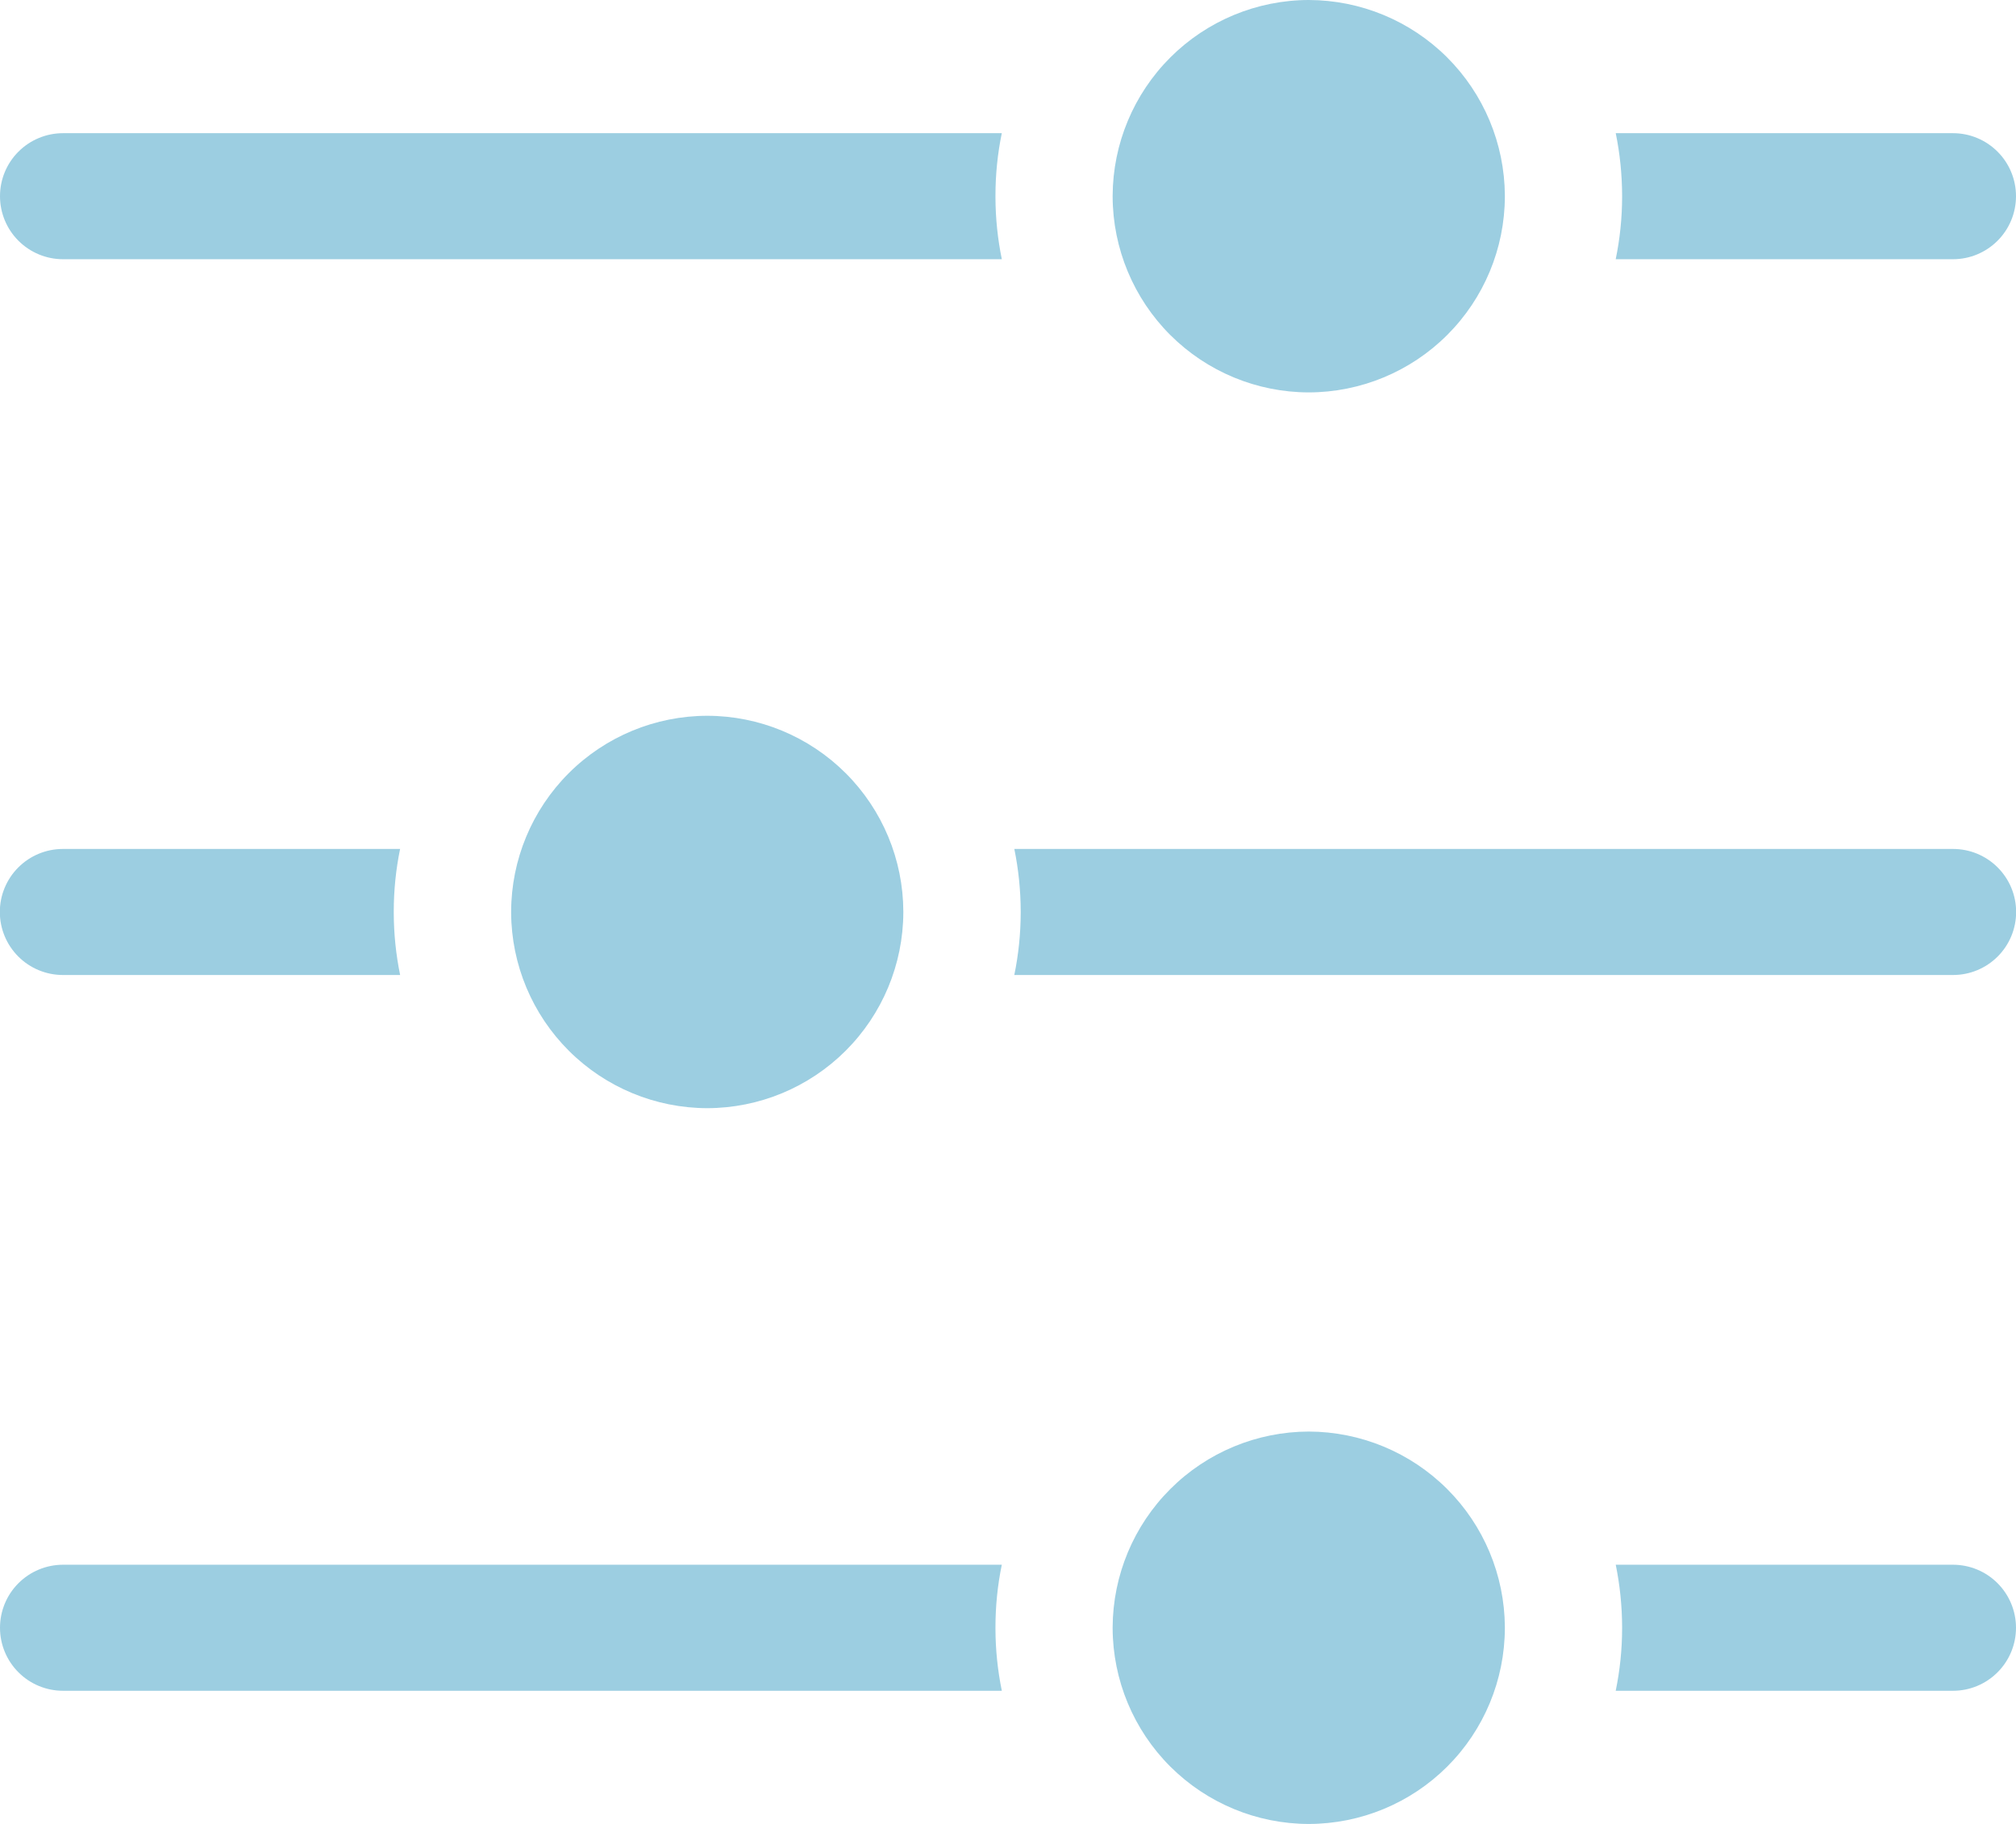
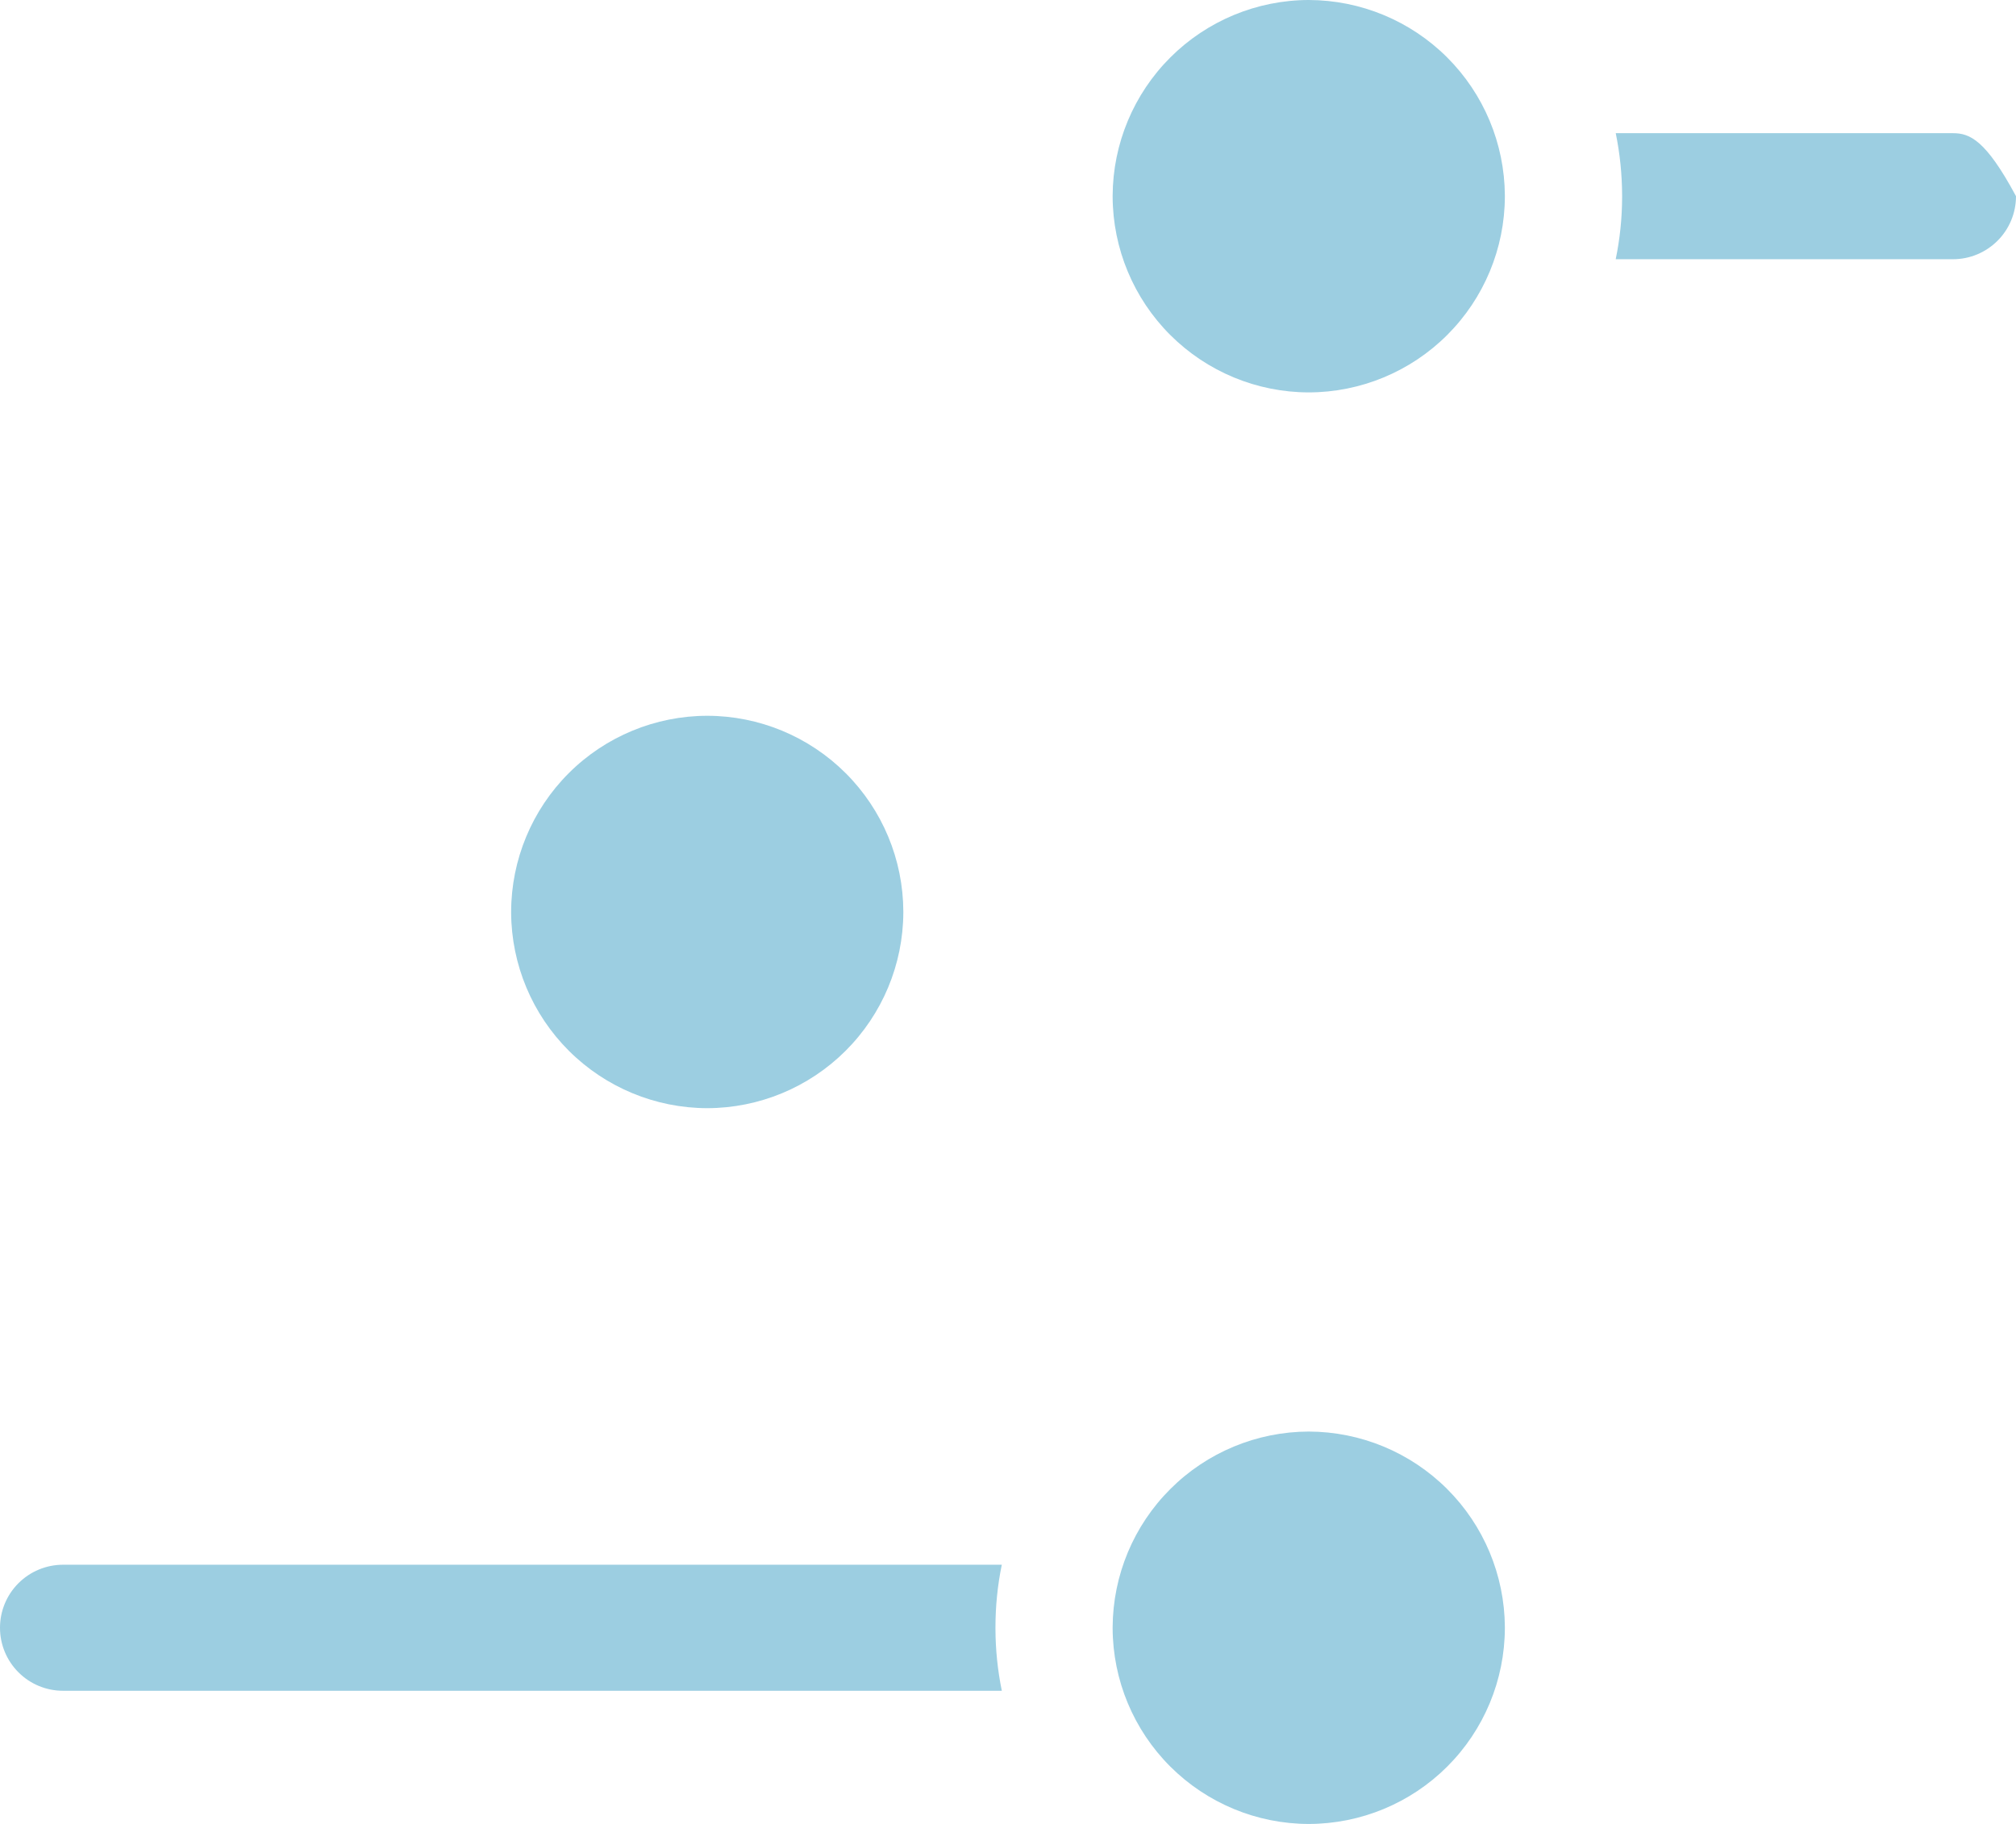
<svg xmlns="http://www.w3.org/2000/svg" width="63" height="57" viewBox="0 0 63 57" fill="none">
  <g clip-path="url(#clip0_883_3683)">
    <path d="M31.108 50.854C31.108 50.198 31.174 49.543 31.306 48.9H1.969C1.447 48.9 0.946 49.108 0.577 49.477C0.207 49.846 0 50.347 0 50.87C0 51.392 0.207 51.893 0.577 52.262C0.946 52.632 1.447 52.839 1.969 52.839H31.307C31.177 52.204 31.11 51.557 31.108 50.909V50.854Z" fill="#9CCEE1" />
    <path d="M40.898 12.263C42.521 12.261 44.078 11.615 45.226 10.468C46.375 9.321 47.023 7.765 47.027 6.142V6.107C47.017 4.486 46.368 2.935 45.22 1.791C44.072 0.647 42.519 0.004 40.898 0C39.277 0.003 37.722 0.648 36.575 1.793C35.426 2.939 34.778 4.492 34.77 6.113V6.147C34.776 7.769 35.424 9.324 36.572 10.47C37.721 11.616 39.276 12.261 40.898 12.263Z" fill="#9CCEE1" />
-     <path d="M12.503 26.531H1.964C1.442 26.531 0.941 26.739 0.572 27.108C0.203 27.477 -0.005 27.978 -0.005 28.5C-0.005 29.023 0.203 29.524 0.572 29.893C0.941 30.262 1.442 30.47 1.964 30.47H12.504C12.374 29.835 12.307 29.188 12.305 28.54V28.485C12.305 27.828 12.371 27.174 12.503 26.531Z" fill="#9CCEE1" />
    <path d="M28.229 28.52V28.486C28.224 26.863 27.576 25.309 26.428 24.163C25.279 23.016 23.724 22.371 22.102 22.369C20.478 22.371 18.921 23.016 17.773 24.163C16.624 25.311 15.977 26.867 15.973 28.491V28.526C15.982 30.146 16.632 31.698 17.78 32.841C18.928 33.985 20.481 34.629 22.102 34.632C23.723 34.629 25.277 33.984 26.425 32.839C27.573 31.694 28.222 30.141 28.229 28.52Z" fill="#9CCEE1" />
    <path d="M40.898 44.738C39.277 44.742 37.722 45.386 36.575 46.532C35.426 47.677 34.778 49.23 34.77 50.852V50.885C34.776 52.508 35.424 54.062 36.572 55.208C37.721 56.354 39.276 56.999 40.898 57.001C42.522 56.999 44.078 56.354 45.227 55.207C46.376 54.06 47.023 52.504 47.027 50.88V50.846C47.017 49.225 46.368 47.673 45.22 46.53C44.072 45.386 42.519 44.742 40.898 44.738Z" fill="#9CCEE1" />
-     <path d="M61.032 26.531H31.698C31.829 27.172 31.895 27.824 31.897 28.477V28.53C31.895 29.182 31.829 29.832 31.697 30.47H61.035C61.557 30.47 62.058 30.262 62.427 29.893C62.797 29.524 63.004 29.023 63.004 28.5C63.004 28.242 62.953 27.985 62.854 27.746C62.755 27.507 62.609 27.29 62.426 27.107C62.243 26.924 62.025 26.779 61.786 26.68C61.547 26.581 61.291 26.531 61.032 26.531Z" fill="#9CCEE1" />
-     <path d="M61.031 4.162H50.492C50.623 4.803 50.689 5.454 50.691 6.108V6.161C50.69 6.813 50.623 7.462 50.491 8.101H61.031C61.554 8.101 62.054 7.893 62.423 7.524C62.793 7.155 63 6.654 63 6.131C63 5.609 62.793 5.108 62.423 4.739C62.054 4.37 61.554 4.162 61.031 4.162Z" fill="#9CCEE1" />
-     <path d="M31.108 6.115C31.108 5.459 31.174 4.805 31.306 4.162H1.969C1.447 4.162 0.946 4.37 0.577 4.739C0.207 5.108 0 5.609 0 6.131C0 6.654 0.207 7.155 0.577 7.524C0.946 7.893 1.447 8.101 1.969 8.101H31.307C31.177 7.466 31.11 6.819 31.108 6.171V6.115Z" fill="#9CCEE1" />
-     <path d="M61.031 48.9H50.492C50.623 49.541 50.689 50.193 50.691 50.846V50.899C50.69 51.551 50.623 52.201 50.491 52.839H61.031C61.554 52.839 62.054 52.632 62.423 52.262C62.793 51.893 63 51.392 63 50.87C63 50.611 62.949 50.355 62.85 50.116C62.751 49.877 62.606 49.66 62.423 49.477C62.241 49.294 62.024 49.149 61.785 49.05C61.546 48.951 61.29 48.9 61.031 48.9Z" fill="#9CCEE1" />
+     <path d="M61.031 4.162H50.492C50.623 4.803 50.689 5.454 50.691 6.108V6.161C50.69 6.813 50.623 7.462 50.491 8.101H61.031C61.554 8.101 62.054 7.893 62.423 7.524C62.793 7.155 63 6.654 63 6.131C62.054 4.37 61.554 4.162 61.031 4.162Z" fill="#9CCEE1" />
  </g>
  <defs>
    <clipPath id="clip0_883_3683">
      <rect width="63" height="57" fill="white" />
    </clipPath>
  </defs>
</svg>